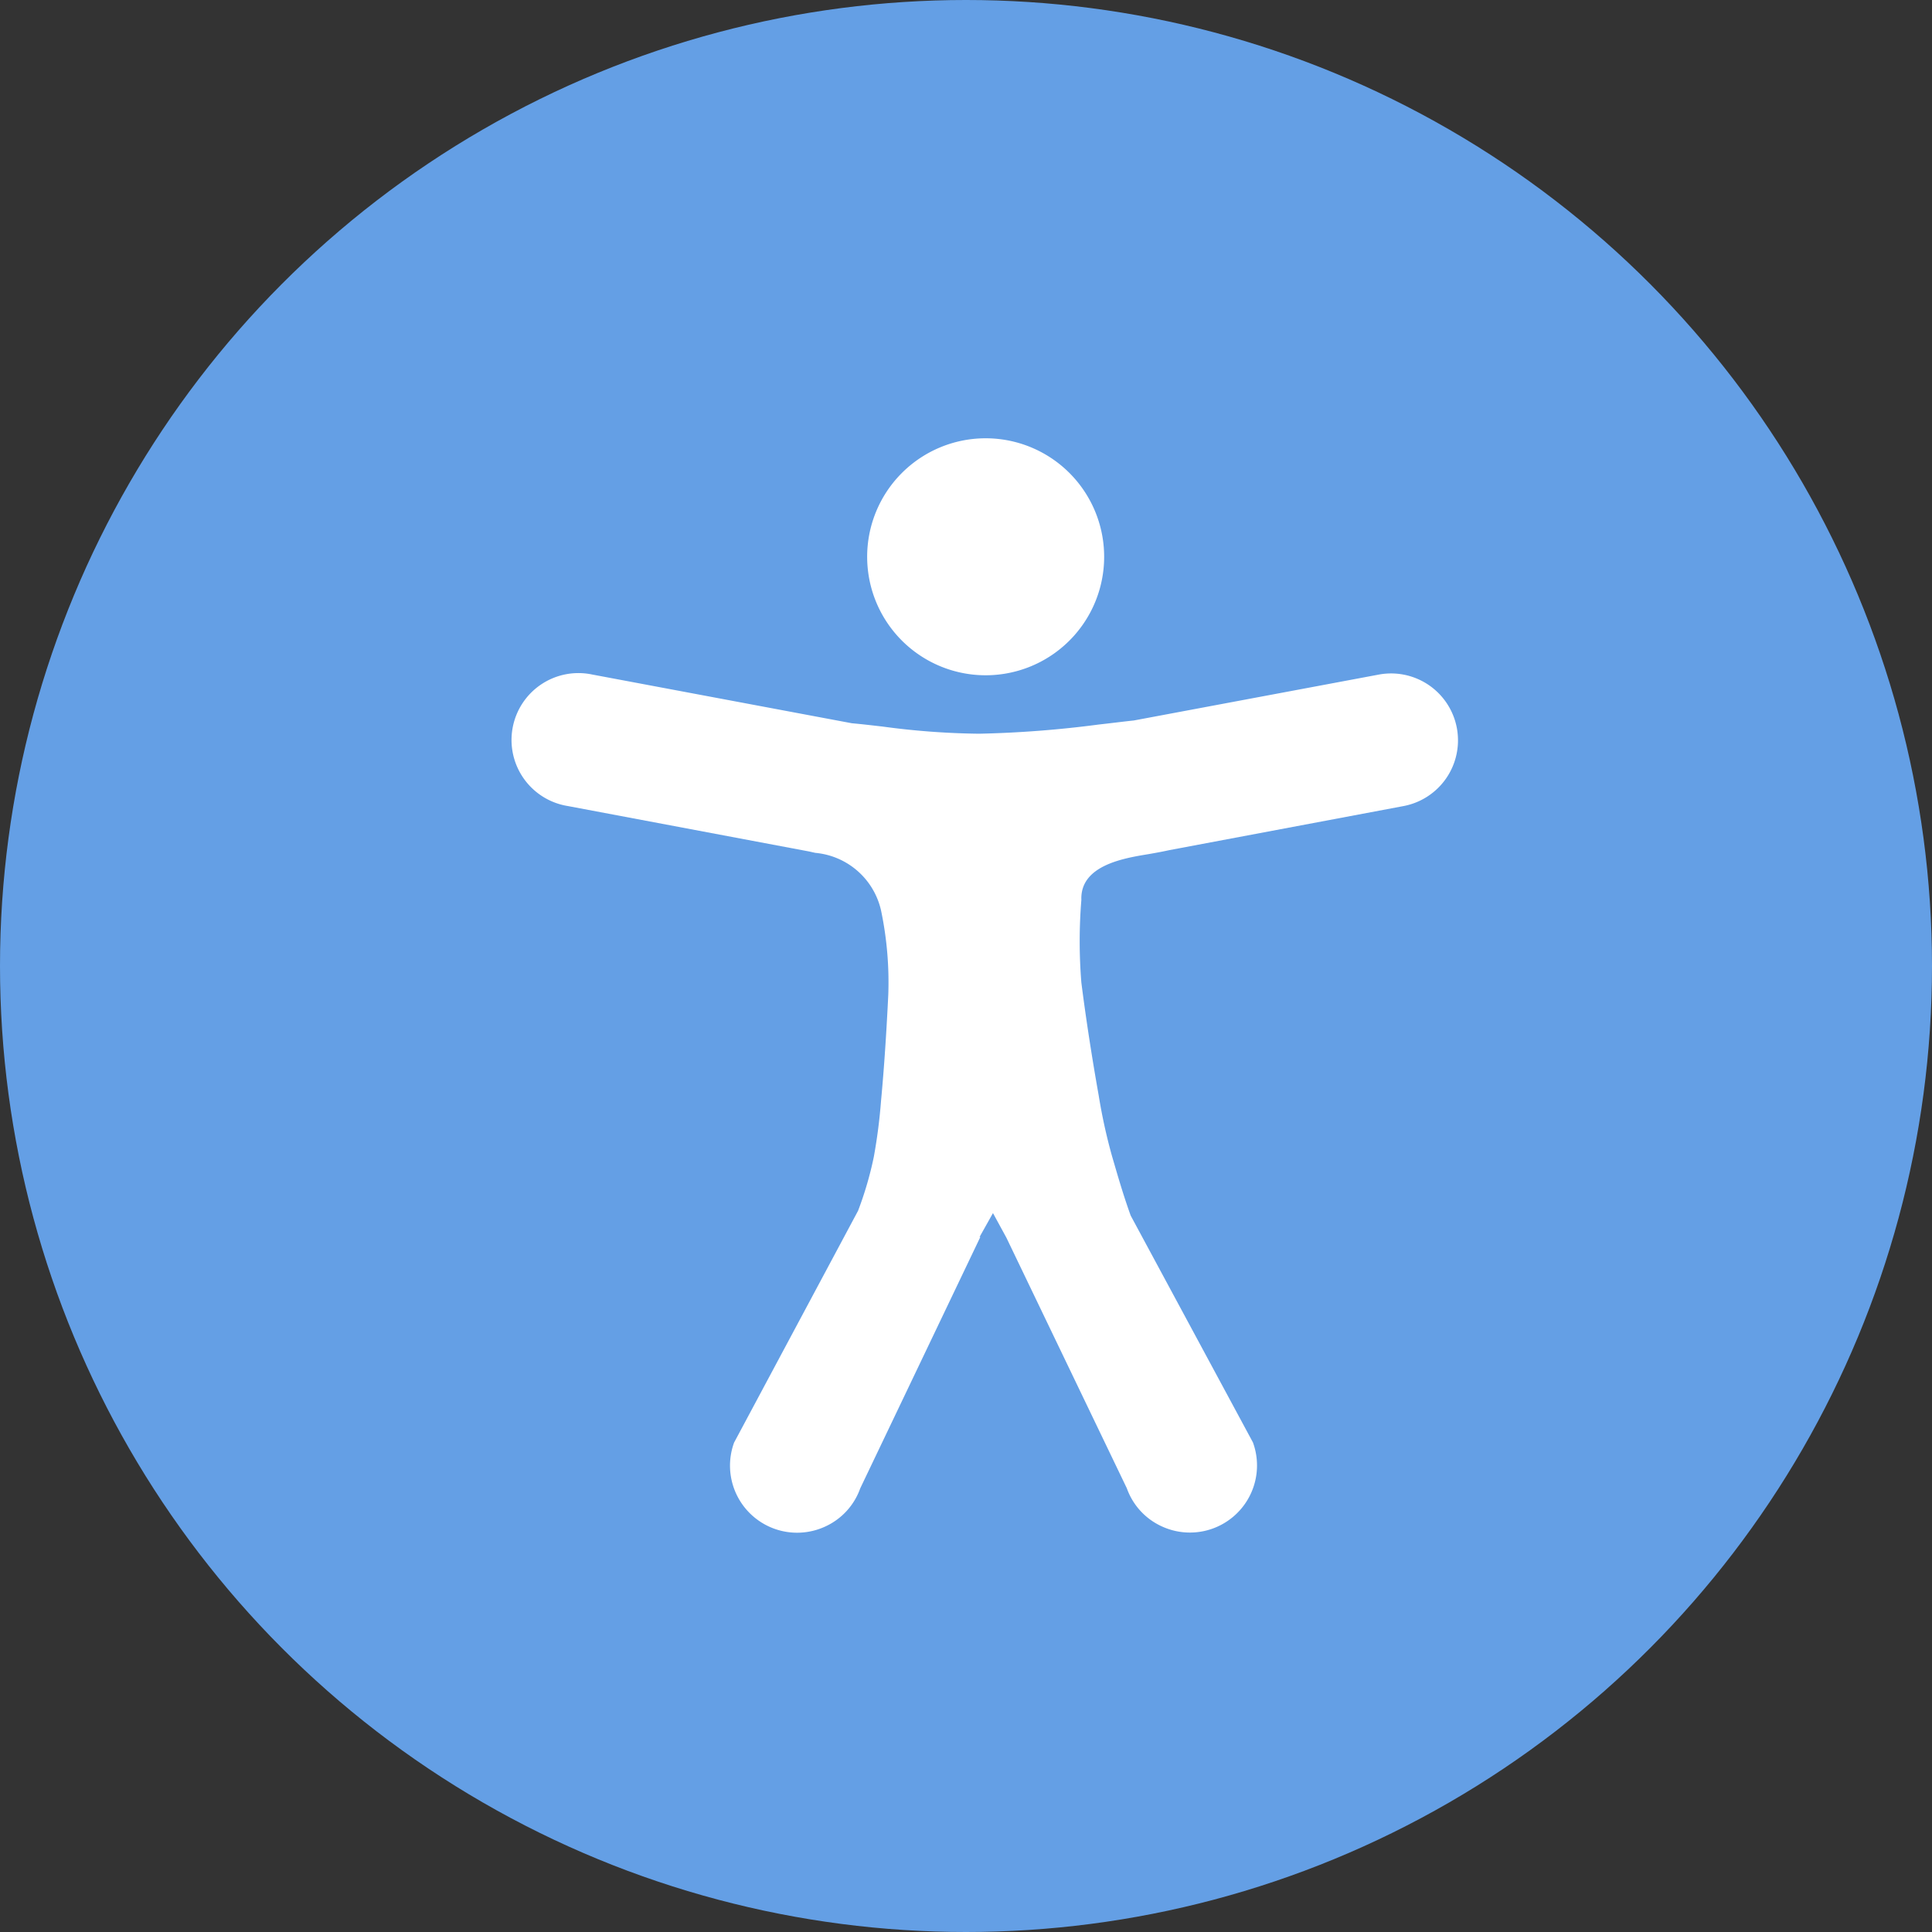
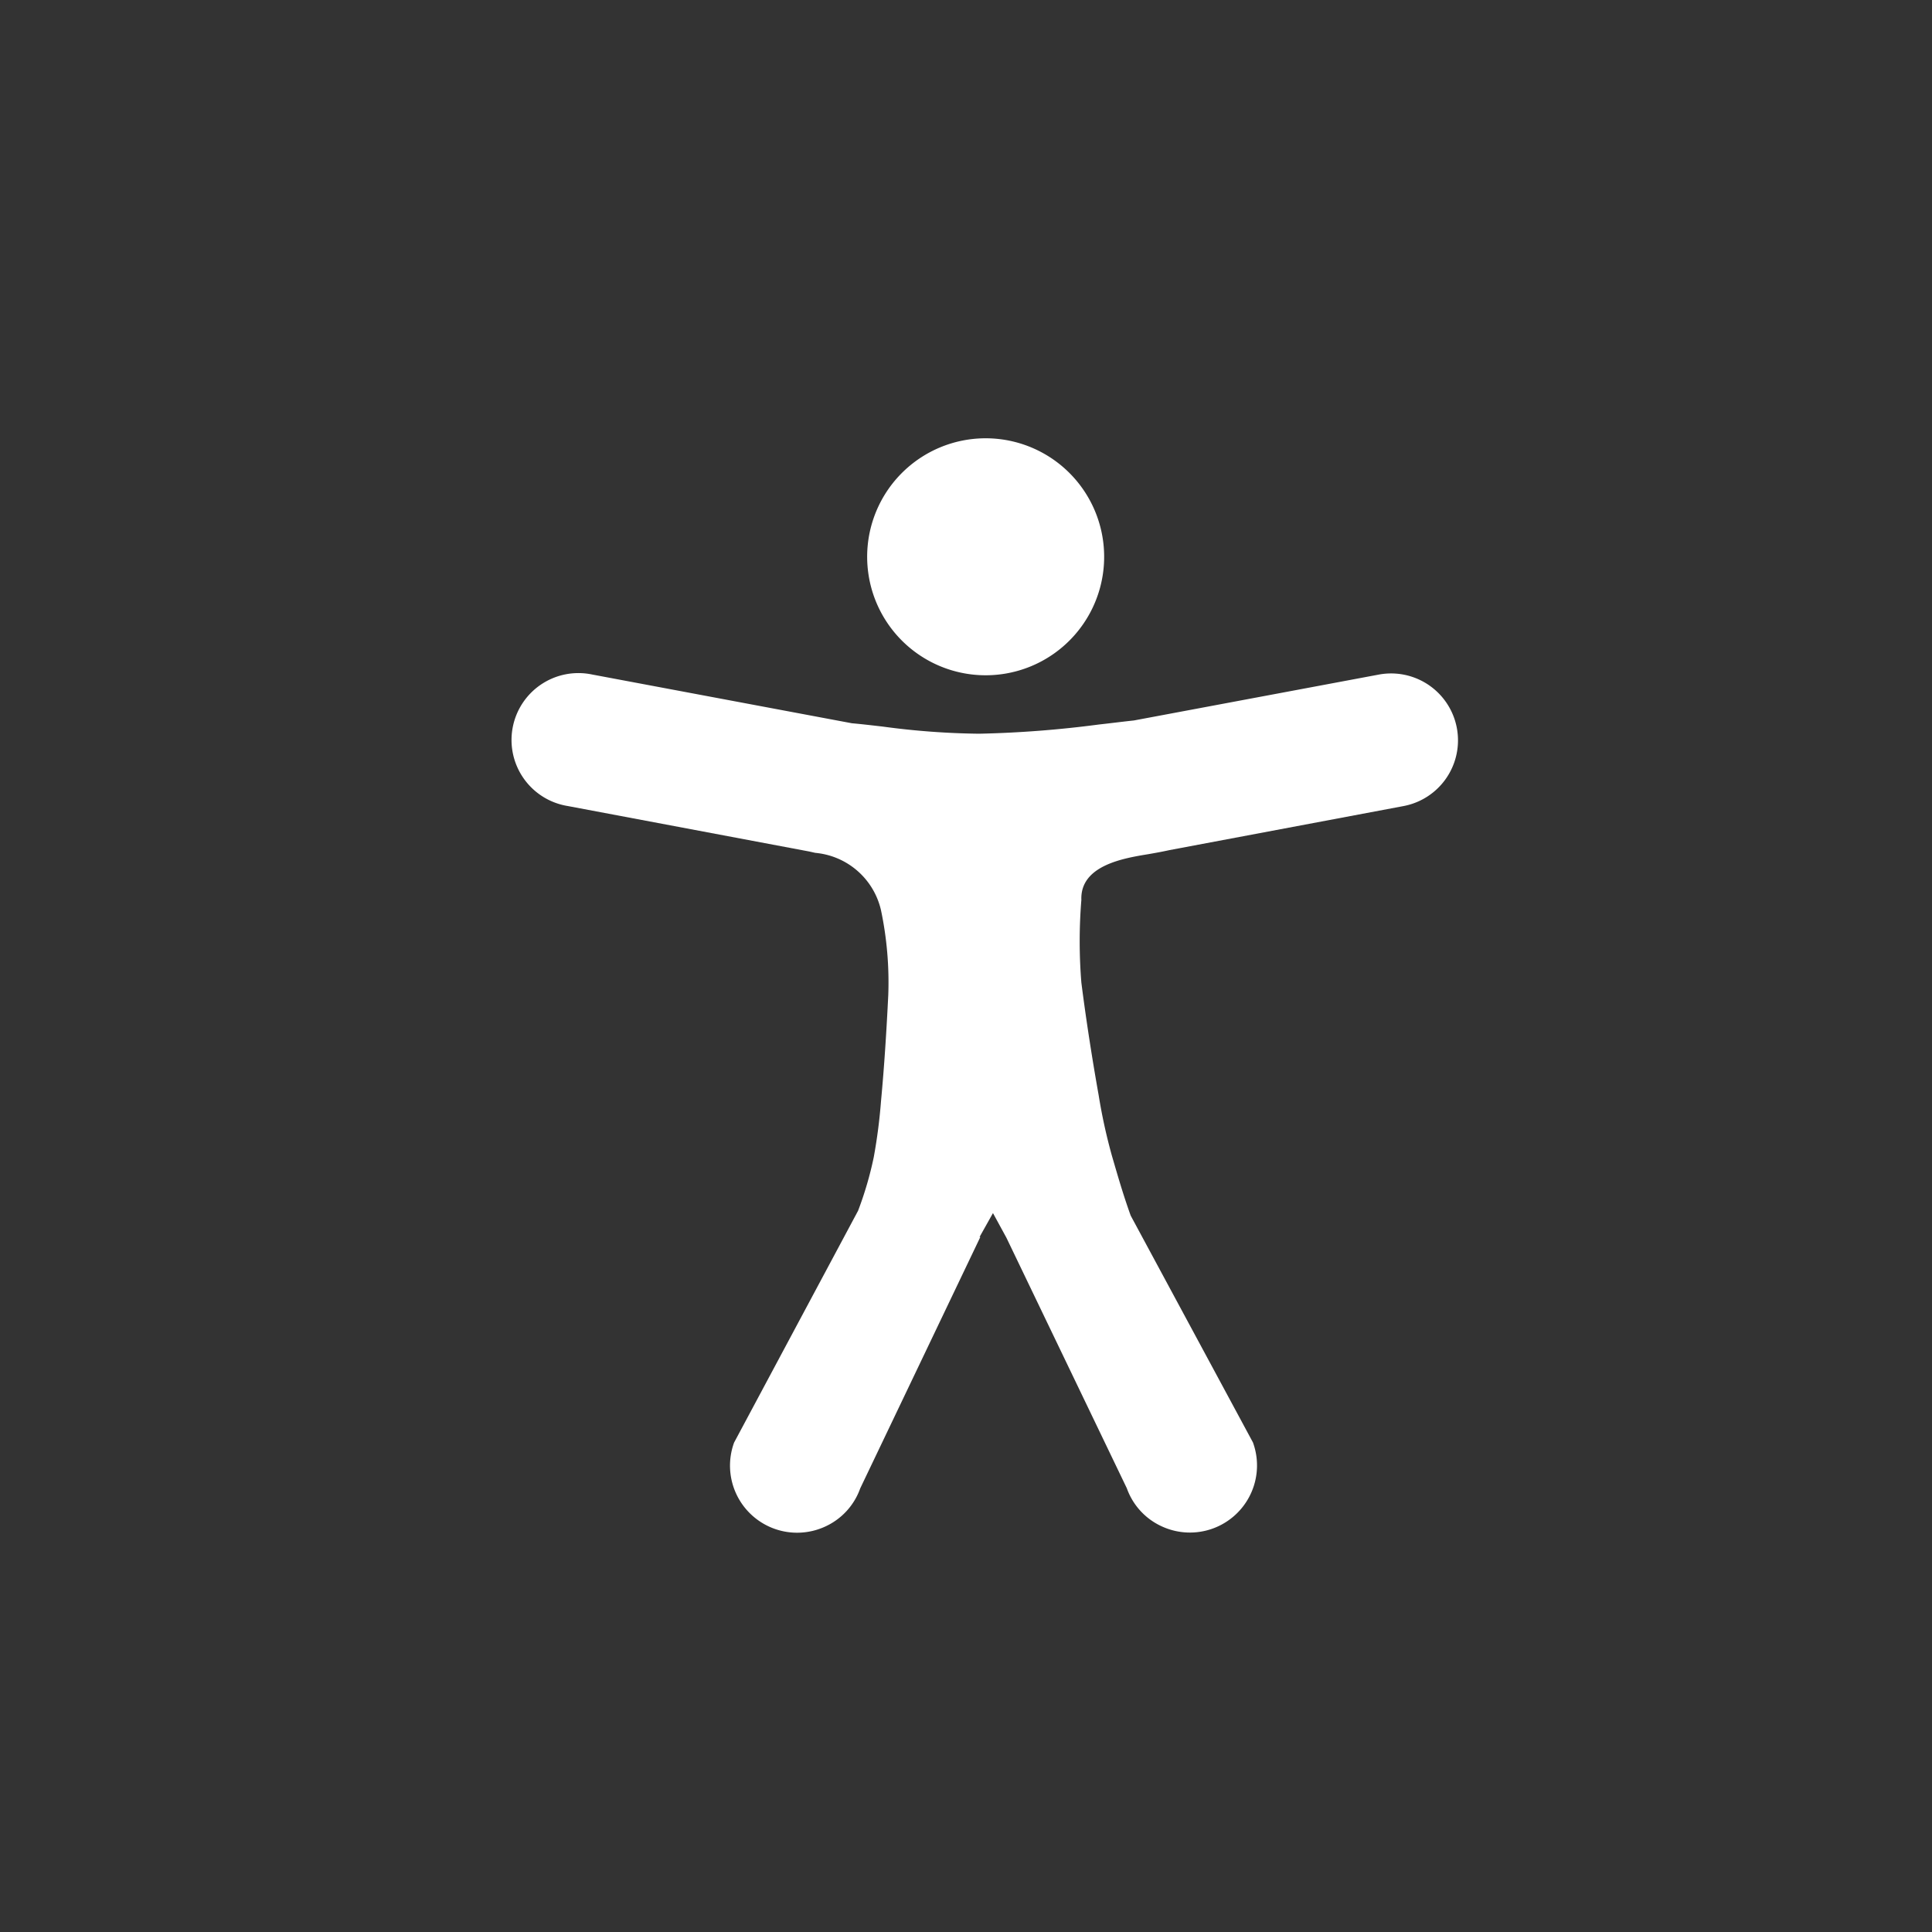
<svg xmlns="http://www.w3.org/2000/svg" width="48" height="48" viewBox="0 0 48 48">
  <rect x="0" y="0" width="48" height="48" fill="#333333" stroke="none" />
  <g id="Group_3982" data-name="Group 3982" transform="translate(-226 -6795)">
-     <circle id="Ellipse_16" data-name="Ellipse 16" cx="24" cy="24" r="24" transform="translate(226 6795)" fill="#649fe5" />
    <path id="accessibility-icon" d="M20.353,26.733l-2.984,6.245a1.647,1.647,0,0,1-.86.944,1.667,1.667,0,0,1-2.274-2.081l3.081-5.761a8.769,8.769,0,0,0,.39-1.334,13.55,13.55,0,0,0,.18-1.394c.08-.844.137-1.757.18-2.634a8.7,8.7,0,0,0-.18-2.1,1.845,1.845,0,0,0-1.633-1.429l-.147-.033-6-1.13a1.662,1.662,0,1,1,.607-3.267l6.448,1.21c.257.023.507.053.77.083a19.219,19.219,0,0,0,2.394.177A27.051,27.051,0,0,0,23.3,14c.3-.033.583-.07.867-.1l6.085-1.14a1.662,1.662,0,1,1,.613,3.267l-5.815,1.094c-.193.043-.367.073-.52.1-.607.1-1.7.275-1.667,1.138a12.725,12.725,0,0,0,0,2.052c.117.924.27,1.9.43,2.8a13.671,13.671,0,0,0,.333,1.517c.133.453.263.917.463,1.474l3.037,5.635a1.667,1.667,0,0,1-2.274,2.081,1.647,1.647,0,0,1-.86-.944L21,26.749l-.333-.61-.333.593Zm.13-19.844a2.944,2.944,0,1,1-2.081.864,2.944,2.944,0,0,1,2.081-.864Z" transform="translate(230.003 6799)" fill="#fff" />
  </g>
</svg>